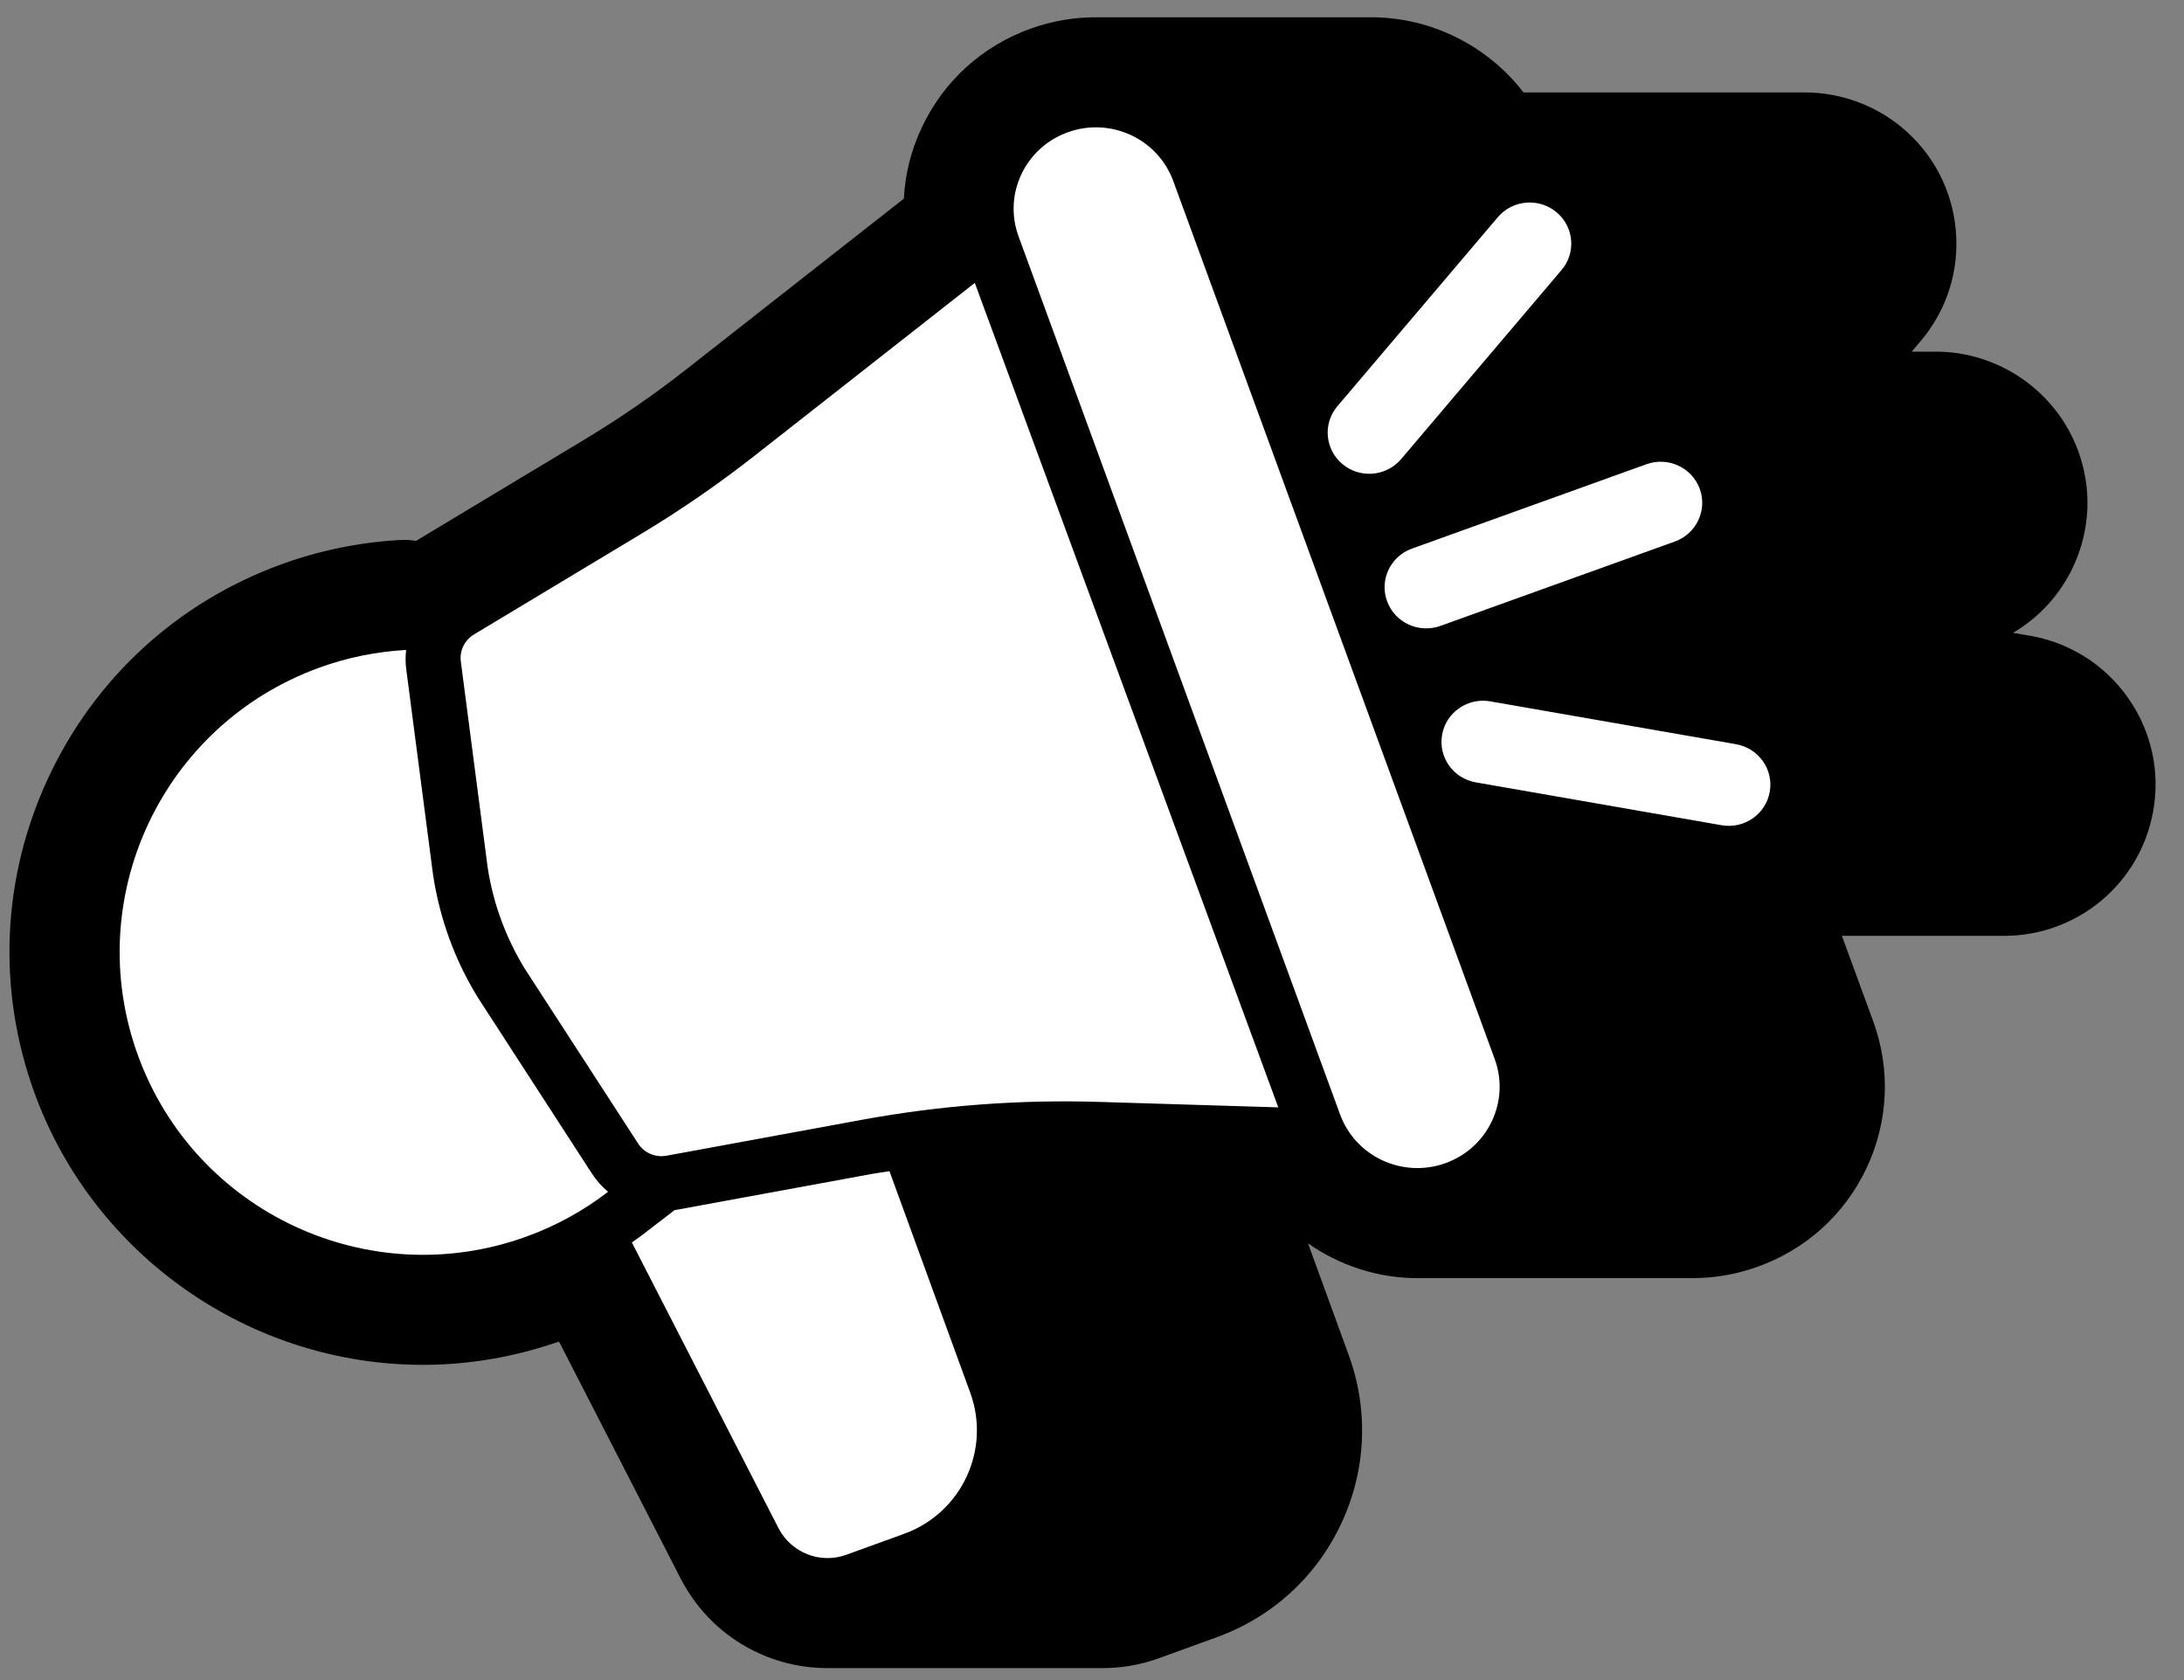
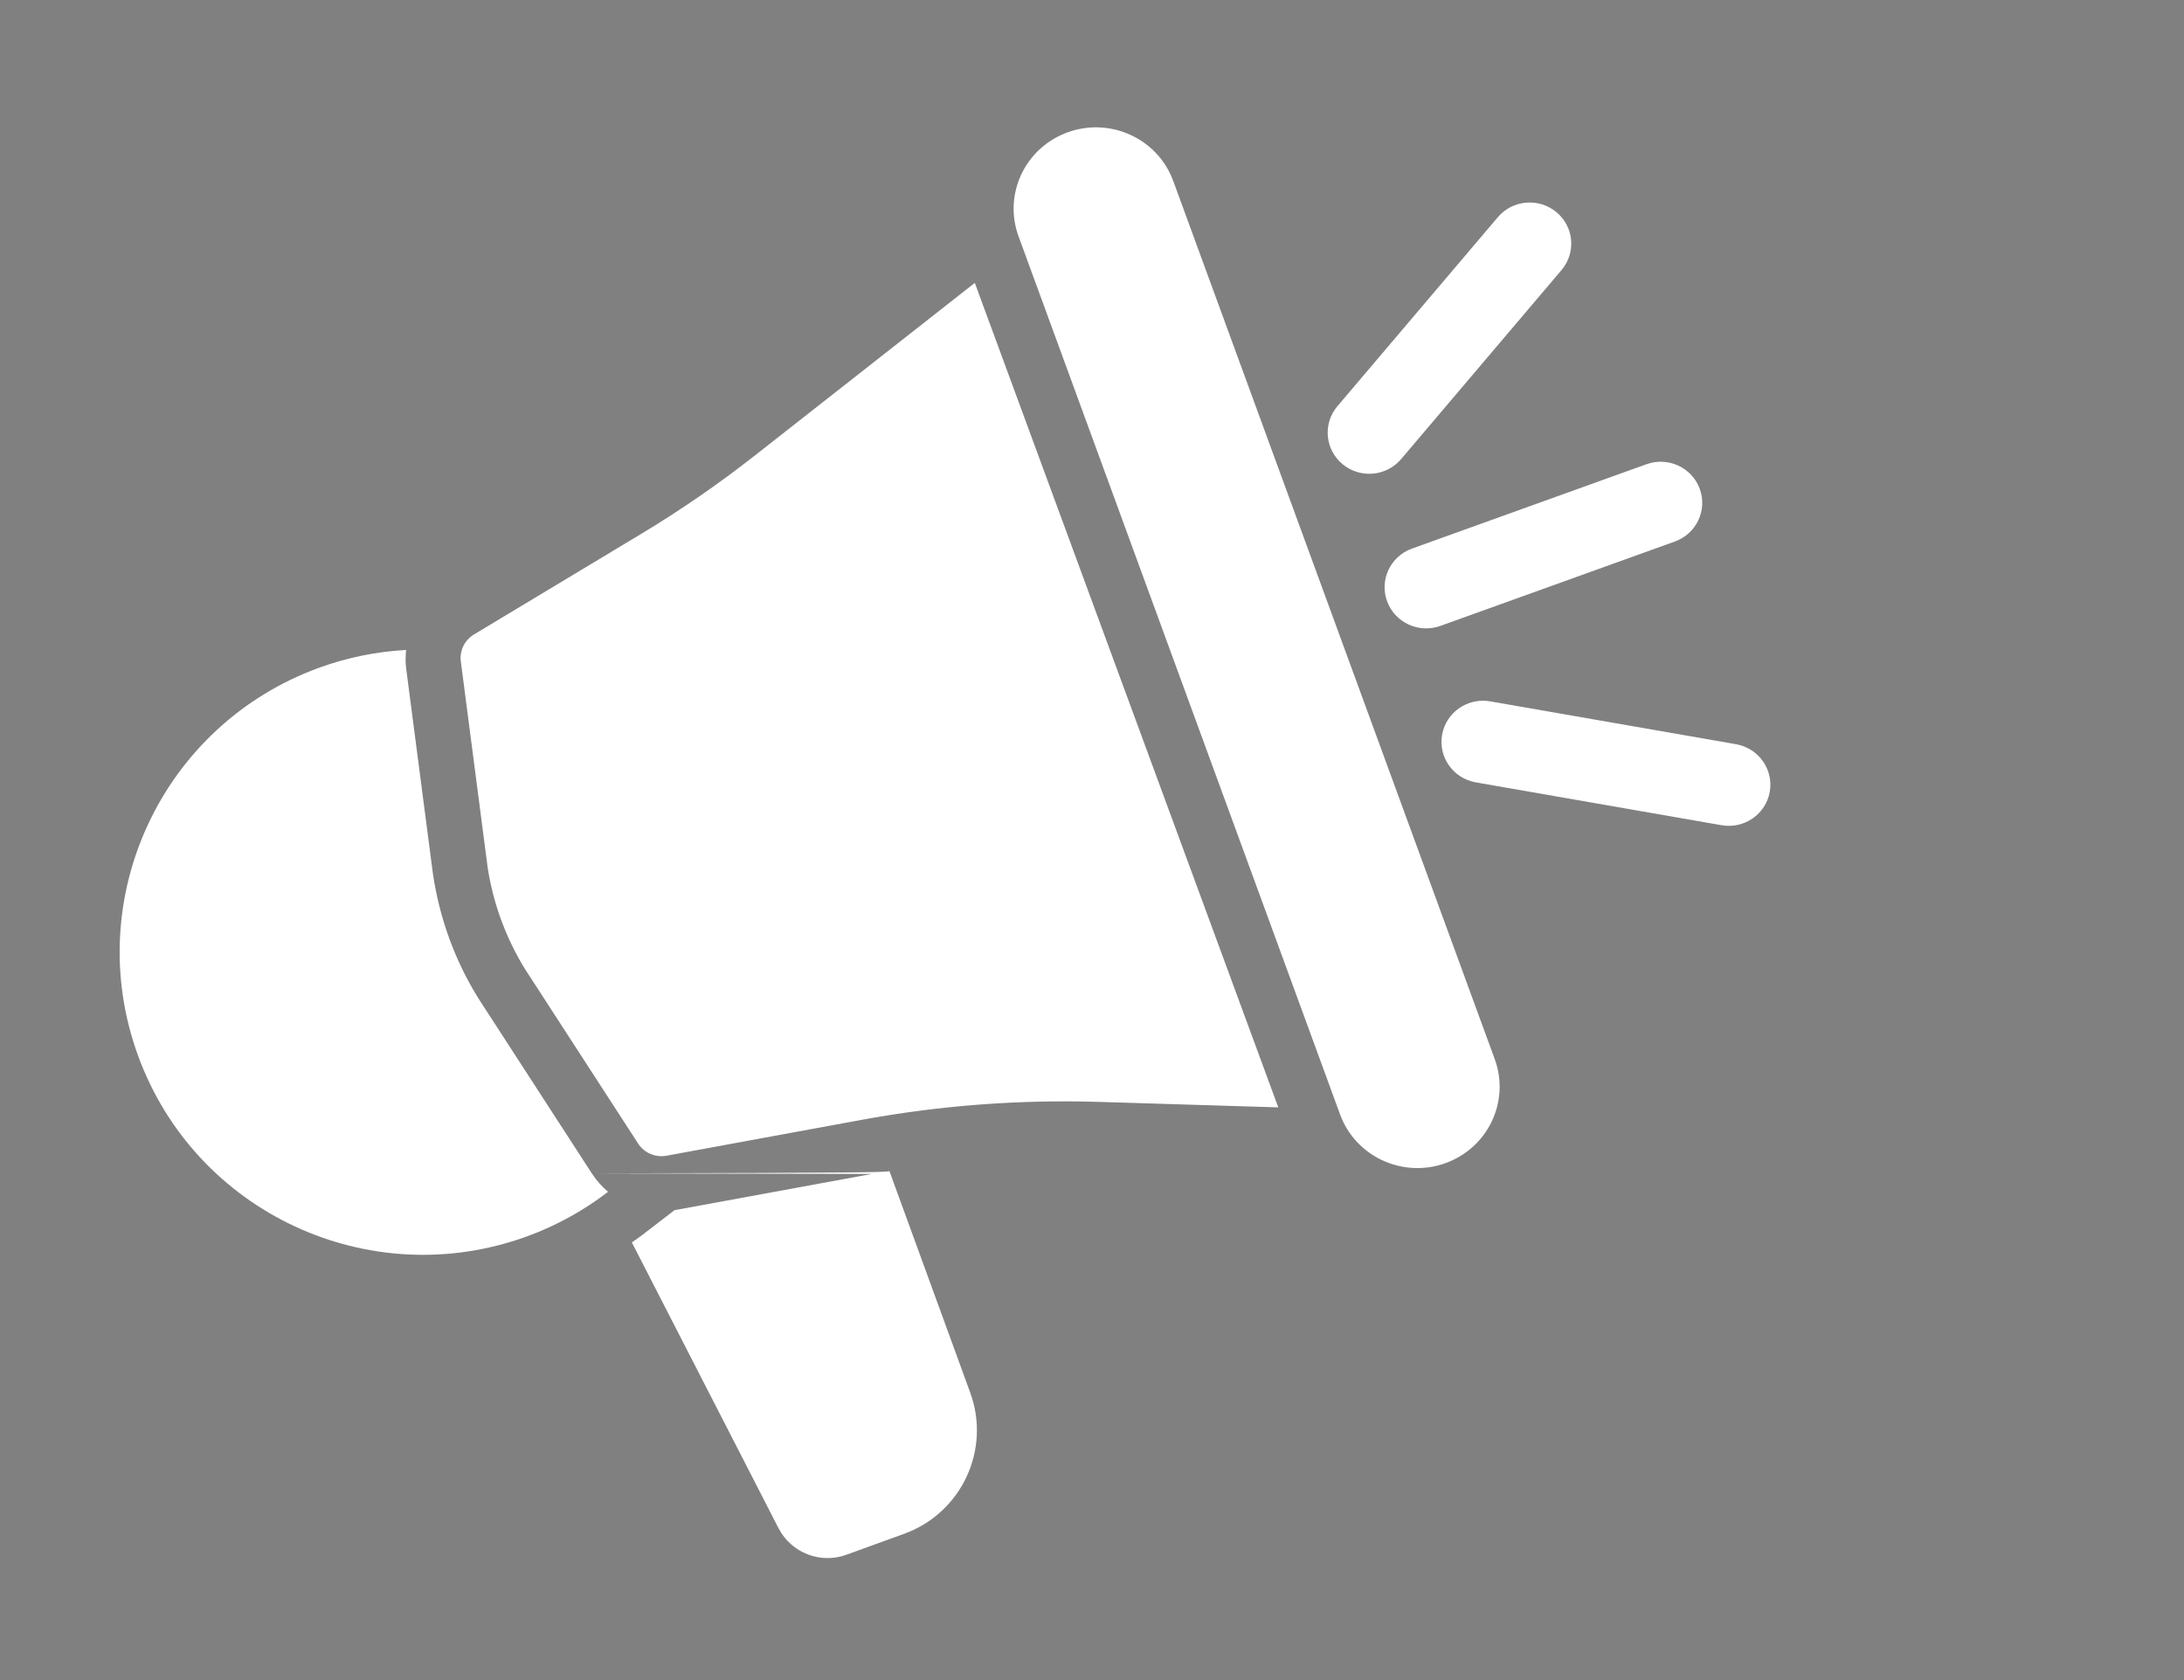
<svg xmlns="http://www.w3.org/2000/svg" width="65" height="50" viewBox="0 0 65 50" fill="none">
  <rect x="0" y="0" width="65" height="50" fill="#808080" stroke="none" />
-   <path d="M63.34 20.777C62.648 19.788 61.609 19.128 60.417 18.92L59.912 18.833C60.691 18.374 61.314 17.697 61.704 16.862C62.213 15.769 62.264 14.545 61.849 13.415C61.199 11.651 59.496 10.465 57.611 10.465H56.896L57.159 10.155C57.941 9.233 58.314 8.063 58.209 6.859C58.103 5.654 57.532 4.565 56.601 3.791C55.791 3.121 54.766 2.751 53.714 2.751H45.343C44.278 1.37 42.609 0.514 40.804 0.514H32.616C31.955 0.514 31.303 0.627 30.68 0.85C29.233 1.368 28.079 2.417 27.43 3.804C27.113 4.477 26.938 5.191 26.901 5.911L20.424 10.994C19.462 11.749 18.442 12.452 17.392 13.083L12.417 16.076C12.406 16.082 12.398 16.09 12.387 16.096C12.288 16.087 12.192 16.067 12.089 16.067H12.085C12.012 16.067 11.941 16.069 11.869 16.073C10.675 16.144 9.502 16.385 8.383 16.791C5.292 17.914 2.825 20.172 1.437 23.149C0.051 26.122 -0.093 29.455 1.03 32.537C2.793 37.371 7.438 40.619 12.589 40.619C13.968 40.619 15.329 40.381 16.637 39.925L20.255 46.974C21.102 48.62 22.777 49.644 24.63 49.644H32.818C33.392 49.644 33.956 49.545 34.496 49.348L36.219 48.723C37.867 48.124 39.182 46.92 39.922 45.333C40.662 43.747 40.739 41.967 40.139 40.324L38.929 37.004C39.866 37.658 40.993 38.038 42.184 38.038H50.372C51.032 38.038 51.684 37.924 52.308 37.7C53.754 37.183 54.909 36.134 55.559 34.748C56.204 33.368 56.272 31.821 55.749 30.391L54.819 27.852H59.641C61.832 27.852 63.7 26.291 64.083 24.14C64.294 22.957 64.031 21.762 63.34 20.777Z" fill="black" />
-   <path fill-rule="evenodd" clip-rule="evenodd" d="M43.017 34.617C41.746 35.073 40.343 34.422 39.883 33.166L30.314 7.034C29.854 5.777 30.512 4.389 31.784 3.935C33.054 3.479 34.458 4.13 34.918 5.386L44.485 31.517C44.946 32.775 44.288 34.162 43.017 34.617ZM42.869 18.627C42.226 18.858 41.516 18.53 41.283 17.895C41.049 17.26 41.38 16.558 42.022 16.327L49 13.816C49.643 13.584 50.354 13.911 50.587 14.547C50.821 15.181 50.49 15.884 49.847 16.116L42.869 18.627ZM41.7 13.663C41.261 14.181 40.48 14.249 39.957 13.814C39.433 13.379 39.364 12.607 39.804 12.089L44.578 6.464C45.018 5.946 45.798 5.879 46.322 6.313C46.845 6.747 46.914 7.52 46.474 8.037L41.7 13.663ZM44.353 20.873L51.667 22.148C52.34 22.266 52.79 22.901 52.671 23.566C52.553 24.232 51.911 24.677 51.237 24.559L43.924 23.284C43.251 23.167 42.801 22.531 42.92 21.866C43.038 21.2 43.68 20.755 44.353 20.873ZM29.012 8.419L38.044 32.956L32.698 32.793C30.337 32.721 27.975 32.899 25.653 33.326L19.837 34.395C19.507 34.455 19.172 34.312 18.992 34.033L15.622 28.835C15.056 27.914 14.68 26.892 14.515 25.827L13.715 19.685C13.674 19.366 13.826 19.051 14.105 18.883L19.081 15.89C20.25 15.187 21.374 14.412 22.446 13.572L29.012 8.419ZM17.614 34.922C17.75 35.131 17.913 35.314 18.097 35.469C17.381 36.02 16.57 36.474 15.675 36.799C10.992 38.5 5.812 36.09 4.108 31.415C2.403 26.741 4.817 21.572 9.501 19.871C10.354 19.561 11.224 19.391 12.086 19.343C12.068 19.524 12.064 19.71 12.088 19.896L12.889 26.038C13.093 27.363 13.54 28.579 14.224 29.691L17.614 34.922ZM25.95 34.937C26.123 34.905 26.298 34.884 26.472 34.855L28.876 41.447C29.496 43.146 28.617 45.026 26.914 45.645L25.191 46.27C24.414 46.554 23.547 46.213 23.169 45.478L18.805 36.975C18.902 36.905 19.003 36.84 19.098 36.767L20.081 36.011C20.099 36.008 20.117 36.009 20.134 36.005L25.95 34.937Z" fill="white" />
+   <path fill-rule="evenodd" clip-rule="evenodd" d="M43.017 34.617C41.746 35.073 40.343 34.422 39.883 33.166L30.314 7.034C29.854 5.777 30.512 4.389 31.784 3.935C33.054 3.479 34.458 4.13 34.918 5.386L44.485 31.517C44.946 32.775 44.288 34.162 43.017 34.617ZM42.869 18.627C42.226 18.858 41.516 18.53 41.283 17.895C41.049 17.26 41.38 16.558 42.022 16.327L49 13.816C49.643 13.584 50.354 13.911 50.587 14.547C50.821 15.181 50.49 15.884 49.847 16.116L42.869 18.627ZM41.7 13.663C41.261 14.181 40.48 14.249 39.957 13.814C39.433 13.379 39.364 12.607 39.804 12.089L44.578 6.464C45.018 5.946 45.798 5.879 46.322 6.313C46.845 6.747 46.914 7.52 46.474 8.037L41.7 13.663ZM44.353 20.873L51.667 22.148C52.34 22.266 52.79 22.901 52.671 23.566C52.553 24.232 51.911 24.677 51.237 24.559L43.924 23.284C43.251 23.167 42.801 22.531 42.92 21.866C43.038 21.2 43.68 20.755 44.353 20.873ZM29.012 8.419L38.044 32.956L32.698 32.793C30.337 32.721 27.975 32.899 25.653 33.326L19.837 34.395C19.507 34.455 19.172 34.312 18.992 34.033L15.622 28.835C15.056 27.914 14.68 26.892 14.515 25.827L13.715 19.685C13.674 19.366 13.826 19.051 14.105 18.883L19.081 15.89C20.25 15.187 21.374 14.412 22.446 13.572L29.012 8.419ZM17.614 34.922C17.75 35.131 17.913 35.314 18.097 35.469C17.381 36.02 16.57 36.474 15.675 36.799C10.992 38.5 5.812 36.09 4.108 31.415C2.403 26.741 4.817 21.572 9.501 19.871C10.354 19.561 11.224 19.391 12.086 19.343C12.068 19.524 12.064 19.71 12.088 19.896L12.889 26.038C13.093 27.363 13.54 28.579 14.224 29.691L17.614 34.922ZC26.123 34.905 26.298 34.884 26.472 34.855L28.876 41.447C29.496 43.146 28.617 45.026 26.914 45.645L25.191 46.27C24.414 46.554 23.547 46.213 23.169 45.478L18.805 36.975C18.902 36.905 19.003 36.84 19.098 36.767L20.081 36.011C20.099 36.008 20.117 36.009 20.134 36.005L25.95 34.937Z" fill="white" />
</svg>